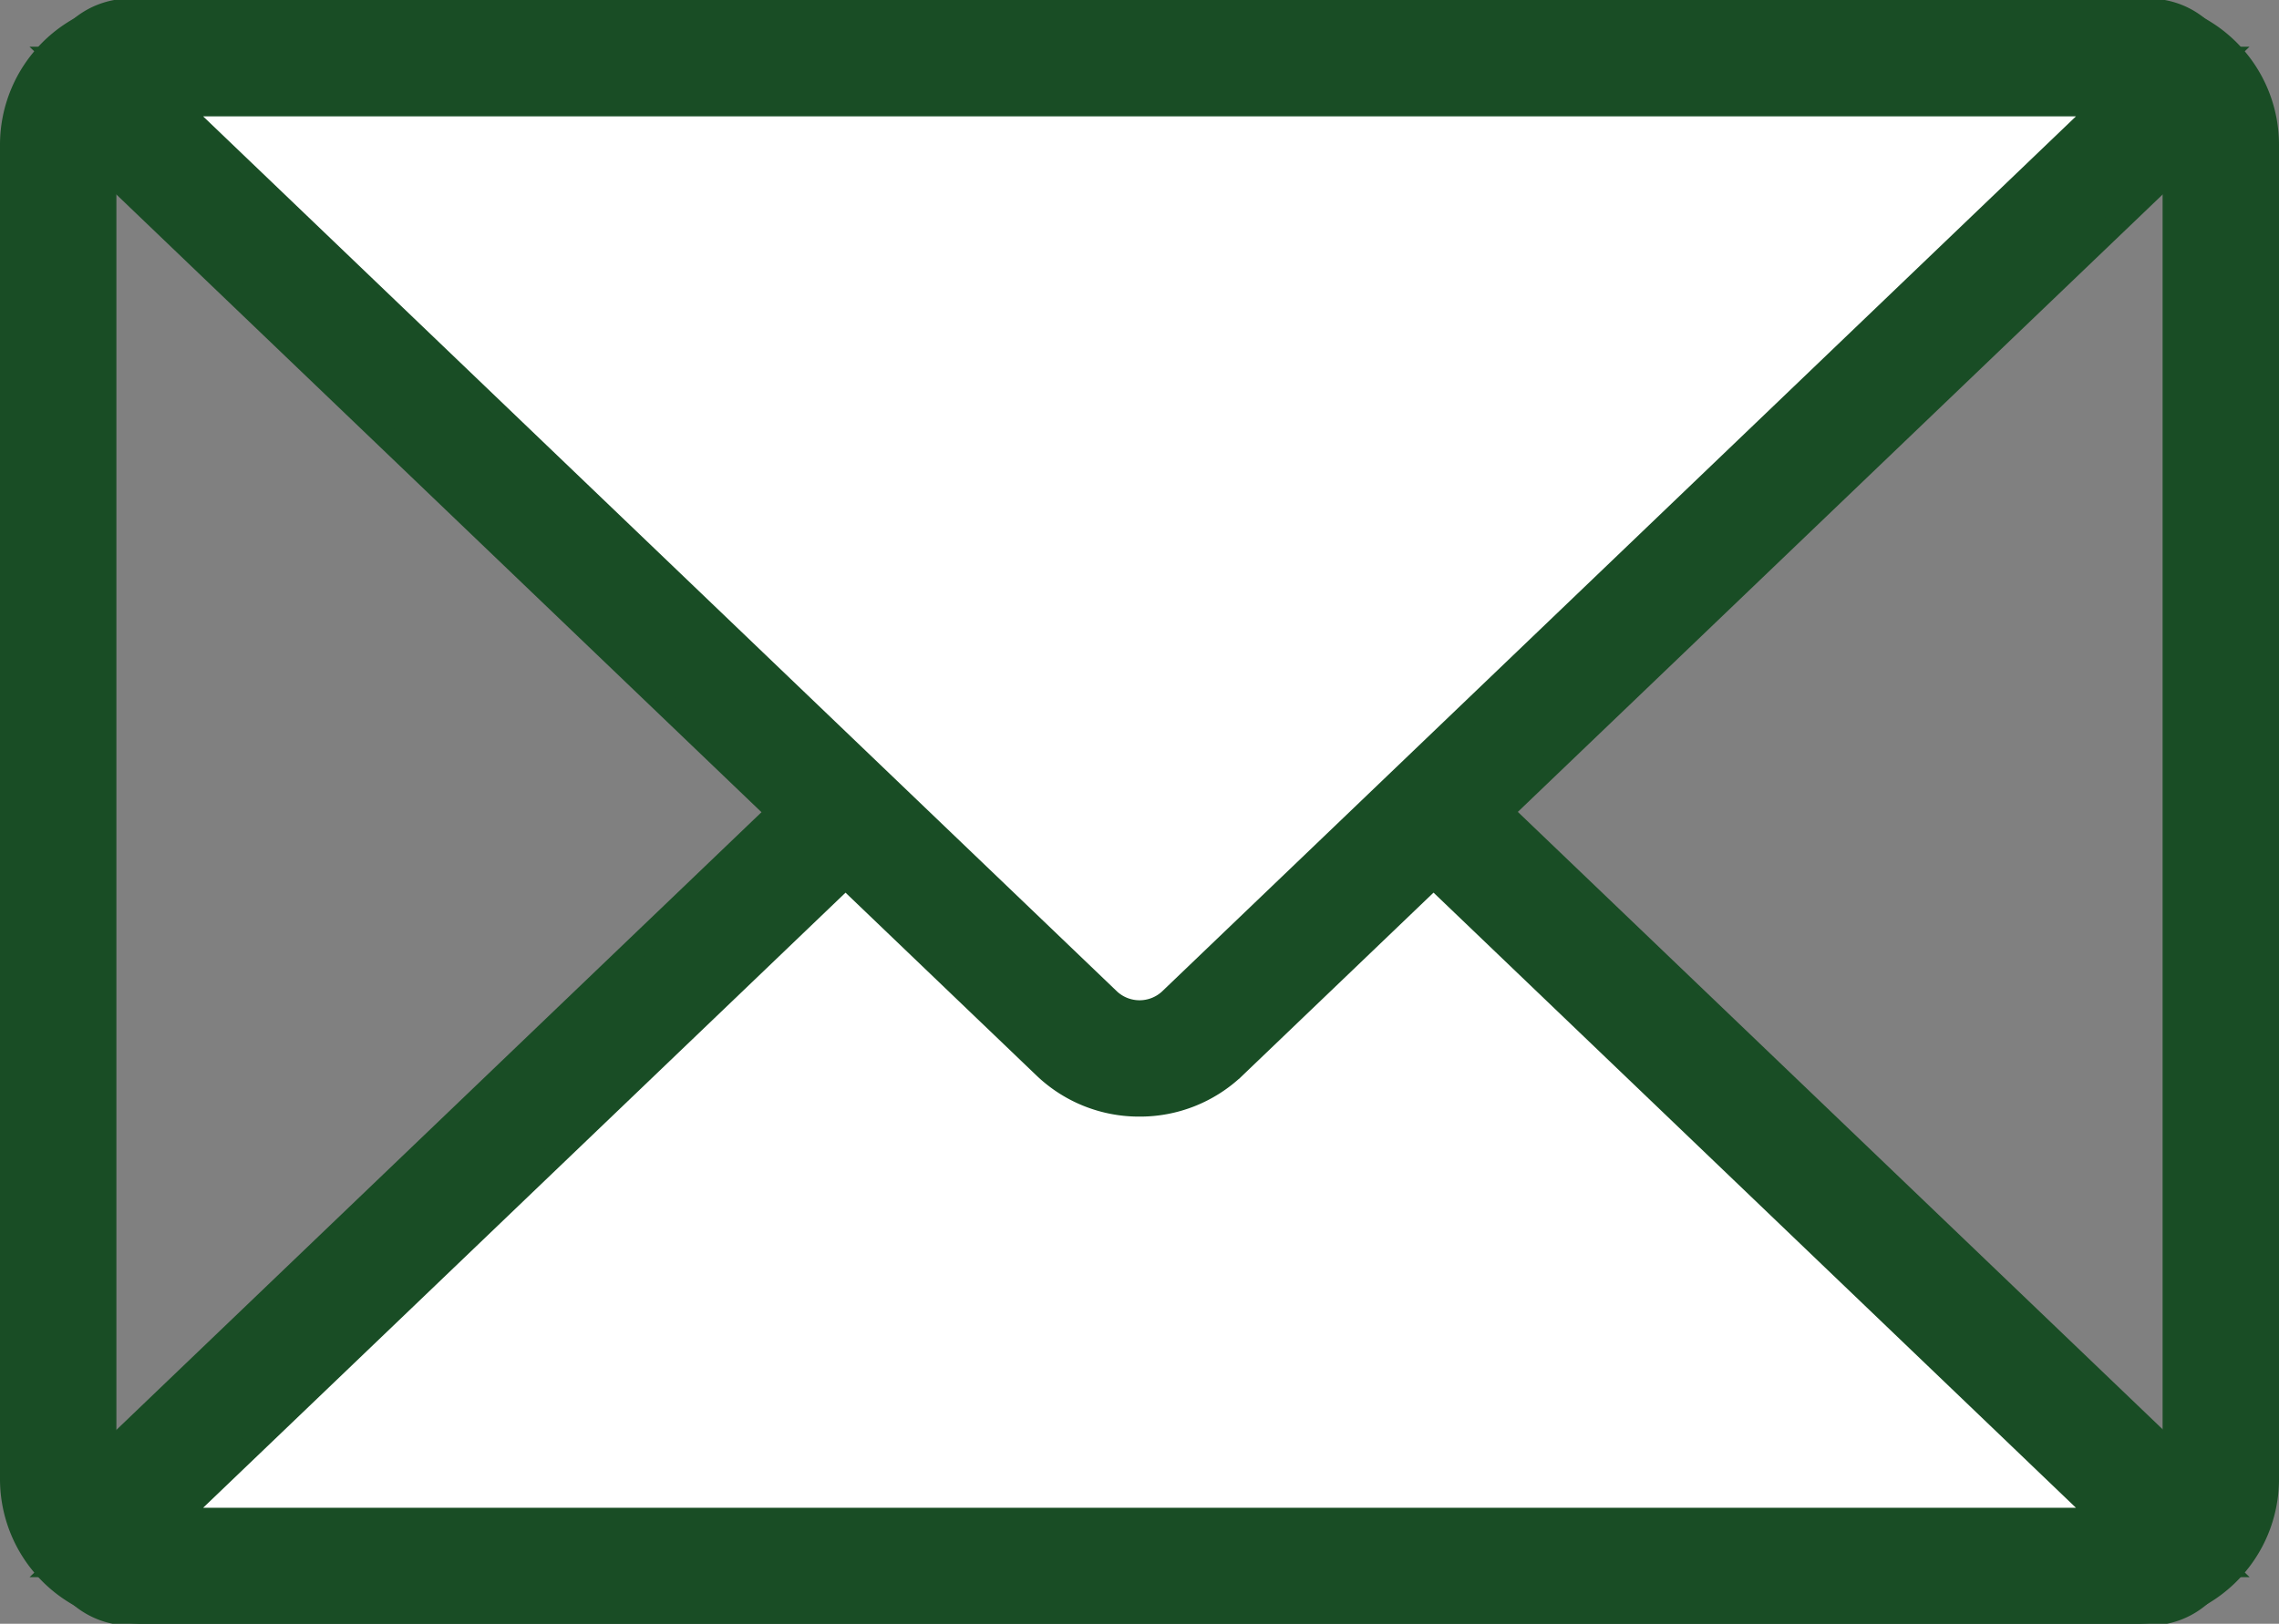
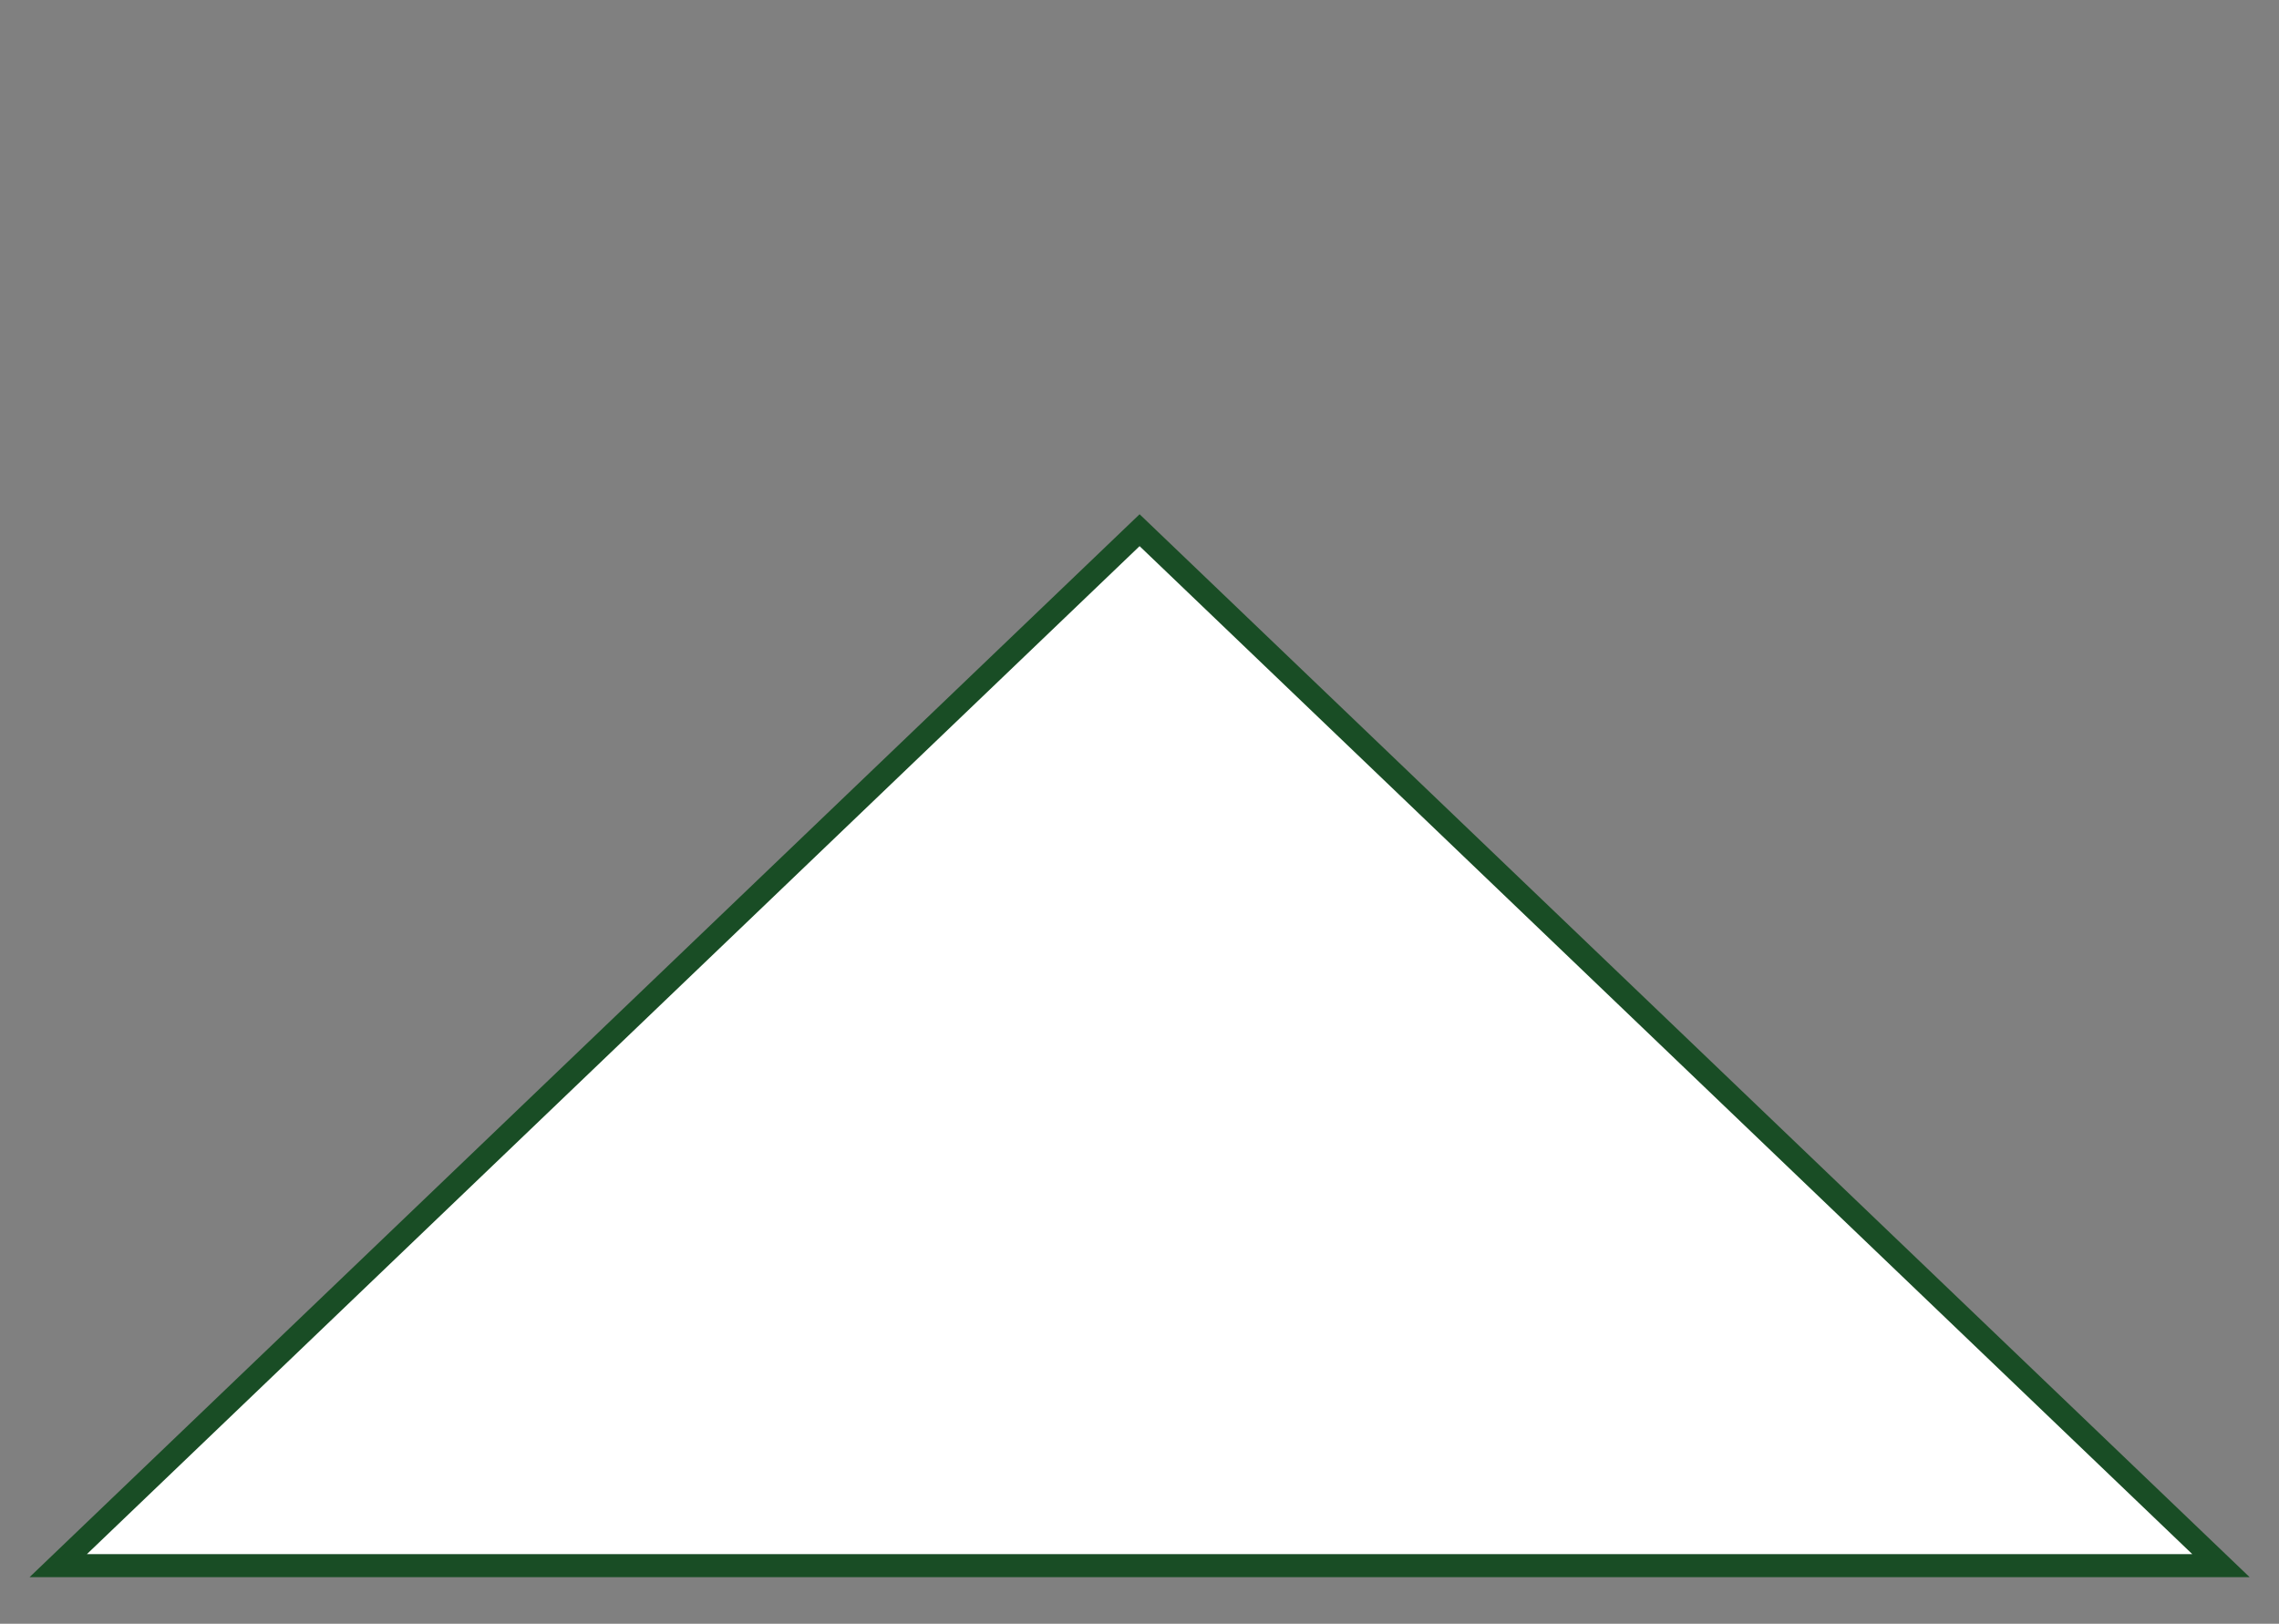
<svg xmlns="http://www.w3.org/2000/svg" width="24.73" height="17.625" viewBox="0 0 24.73 17.625">
  <rect x="0" y="0" width="24.73" height="17.625" fill="#808080" stroke="none" />
  <g transform="translate(-139.875 -14112.875)">
-     <path d="M496.983,212.2h-21.59a1.447,1.447,0,0,1-1.445-1.445V196.269a1.447,1.447,0,0,1,1.445-1.445h21.59a1.447,1.447,0,0,1,1.445,1.445v14.484A1.447,1.447,0,0,1,496.983,212.2Zm-21.59-16.362a.432.432,0,0,0-.432.432v14.484a.432.432,0,0,0,.432.432h21.59a.433.433,0,0,0,.432-.432V196.269a.433.433,0,0,0-.432-.432Z" transform="translate(-333.948 13918.176)" fill="#194d25" stroke="#194d25" stroke-width="0.25" />
    <path d="M475.448,222.732l11.734-11.239,11.734,11.239Z" transform="translate(-334.941 13907.137)" fill="#fff" stroke="#194d25" stroke-width="0.25" />
-     <path d="M497.887,223H476.3a.835.835,0,0,1-.611-1.522l10.378-9.94a1.5,1.5,0,0,1,2.057,0l10.378,9.94a.835.835,0,0,1-.611,1.522Zm-21.267-1.013h20.945l-10.145-9.717a.484.484,0,0,0-.655,0Z" transform="translate(-334.852 13907.379)" fill="#194d25" stroke="#194d25" stroke-width="0.25" />
-     <path d="M498.915,196.324l-11.734,11.239-11.734-11.239Z" transform="translate(-334.941 13917.183)" fill="#fff" stroke="#194d25" stroke-width="0.25" />
-     <path d="M487.092,206.694a1.482,1.482,0,0,1-1.028-.408l-10.378-9.94a.835.835,0,0,1,.611-1.522h21.59a.835.835,0,0,1,.611,1.522l-10.378,9.94A1.484,1.484,0,0,1,487.092,206.694ZM476.62,195.837l10.145,9.717a.485.485,0,0,0,.655,0l10.145-9.717Zm21.382.011h0Z" transform="translate(-334.852 13918.176)" fill="#194d25" stroke="#194d25" stroke-width="0.25" />
  </g>
</svg>